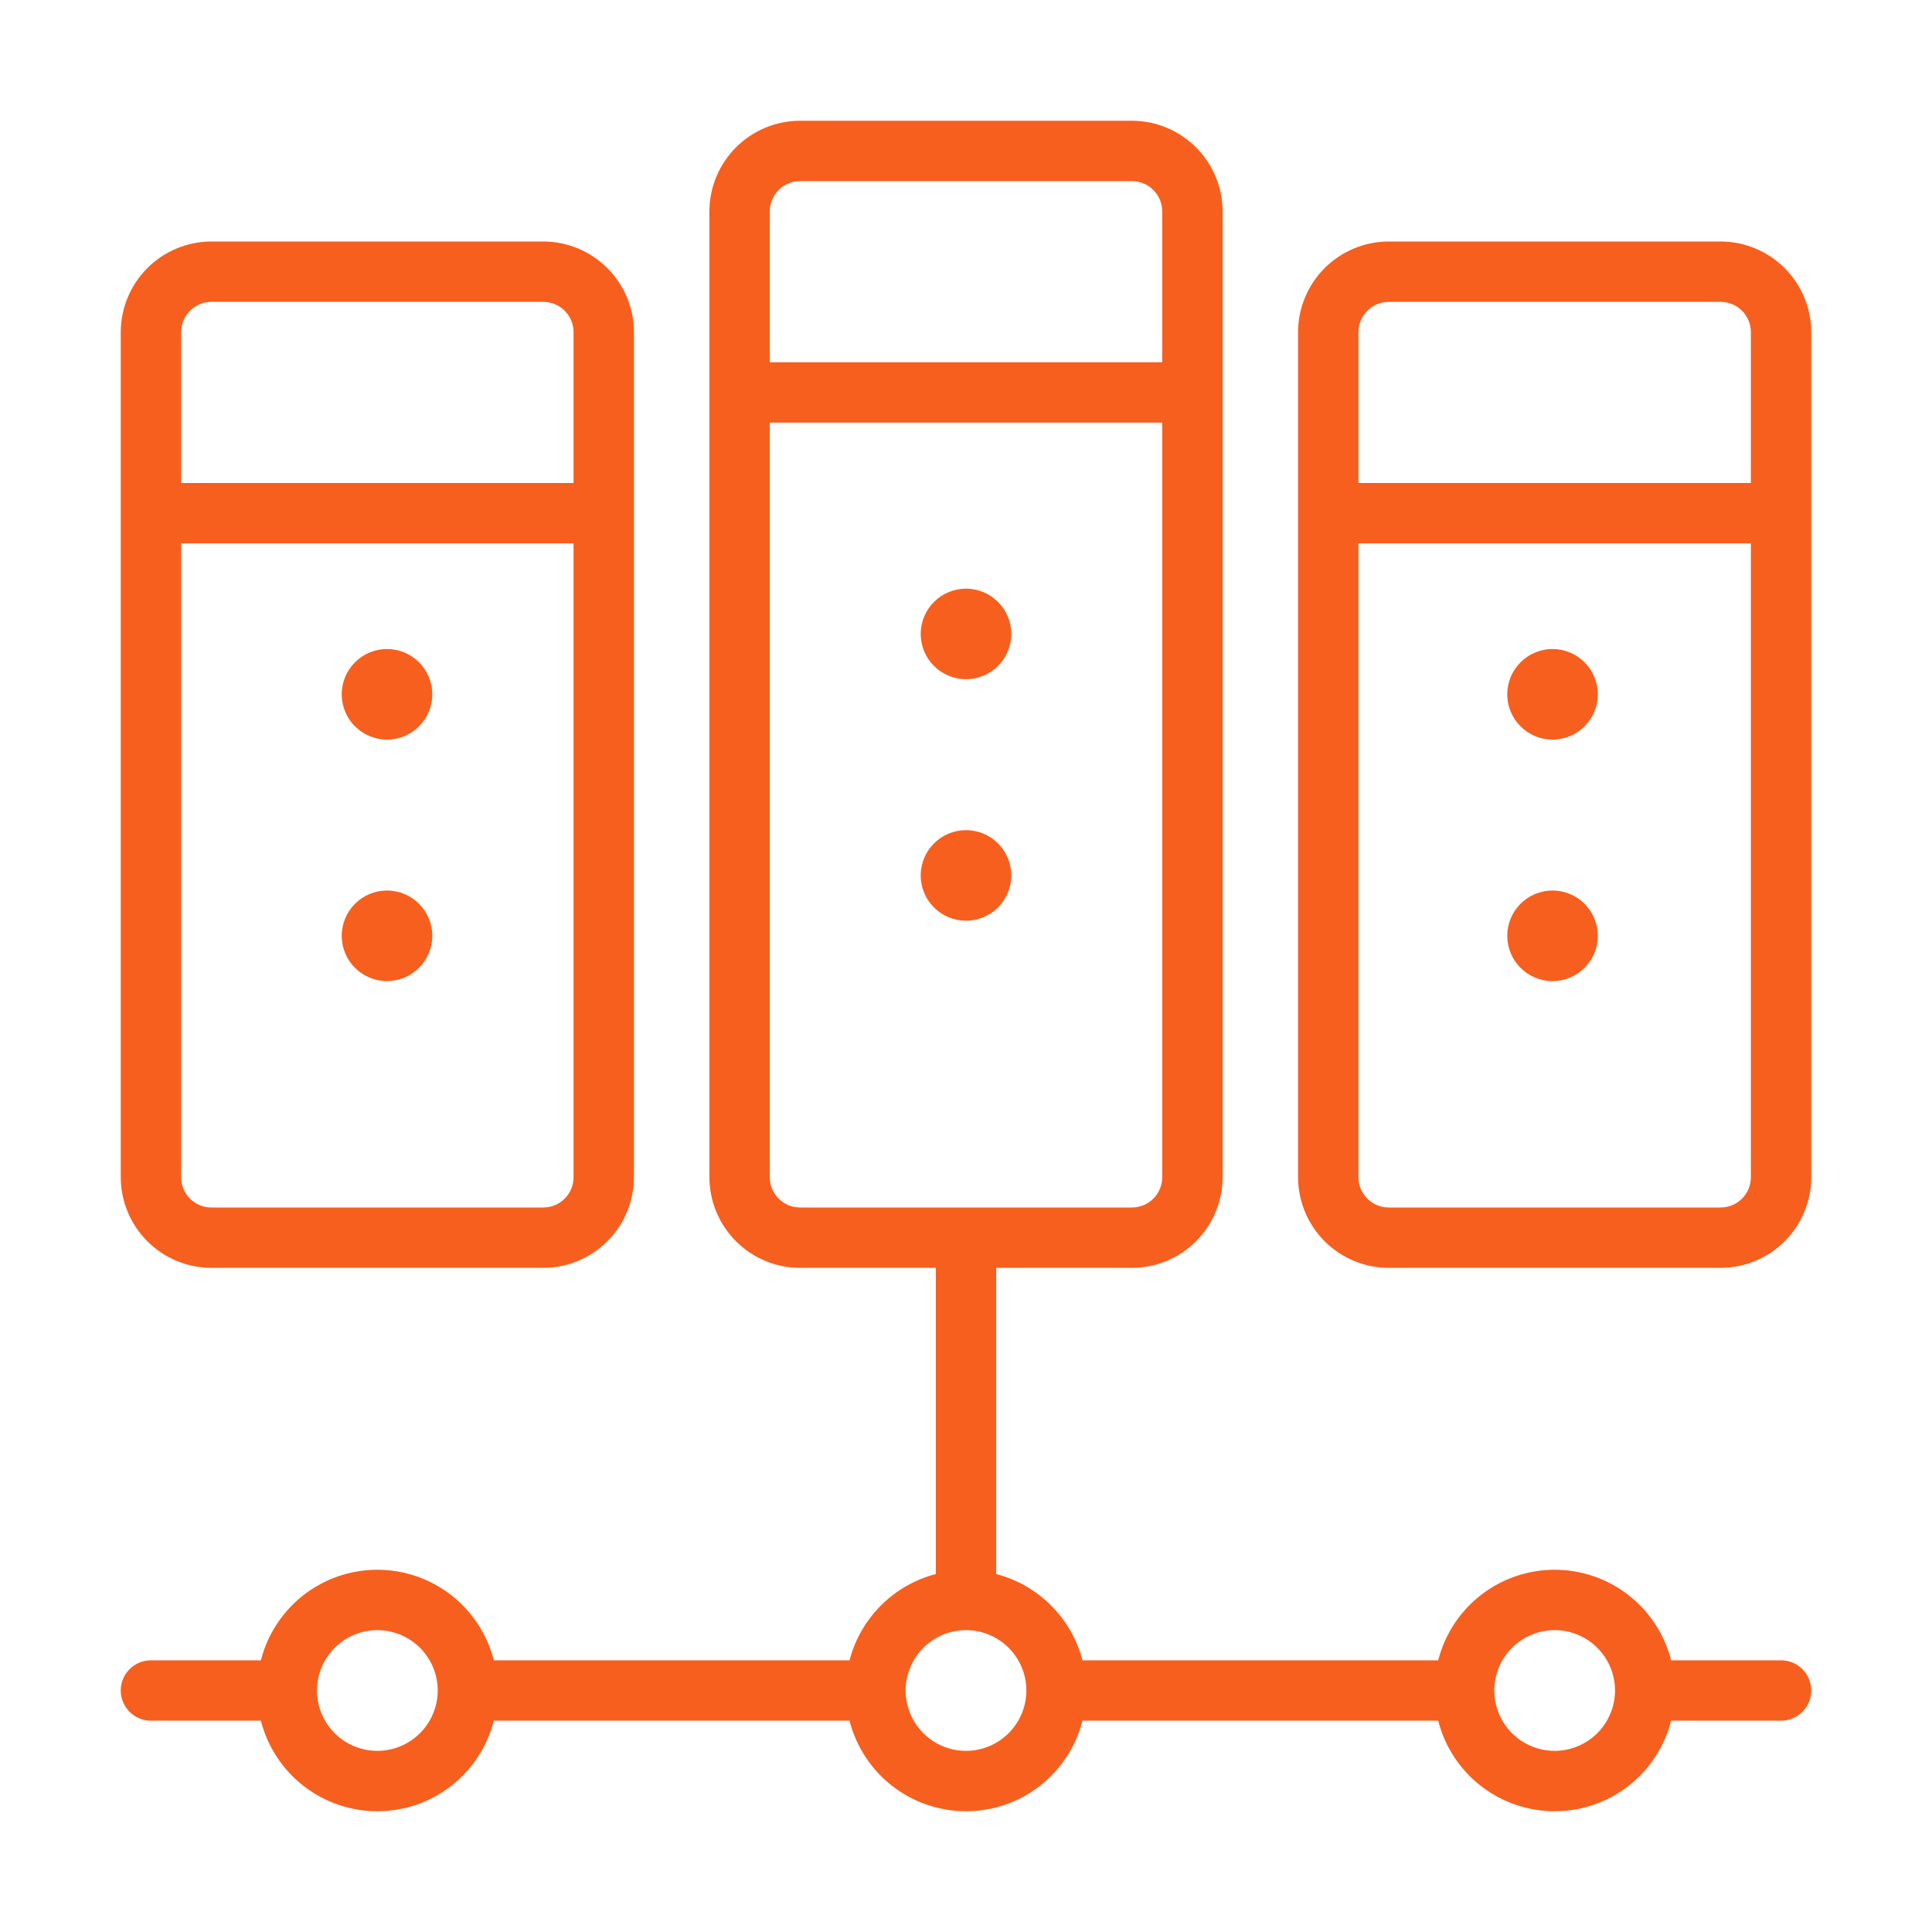
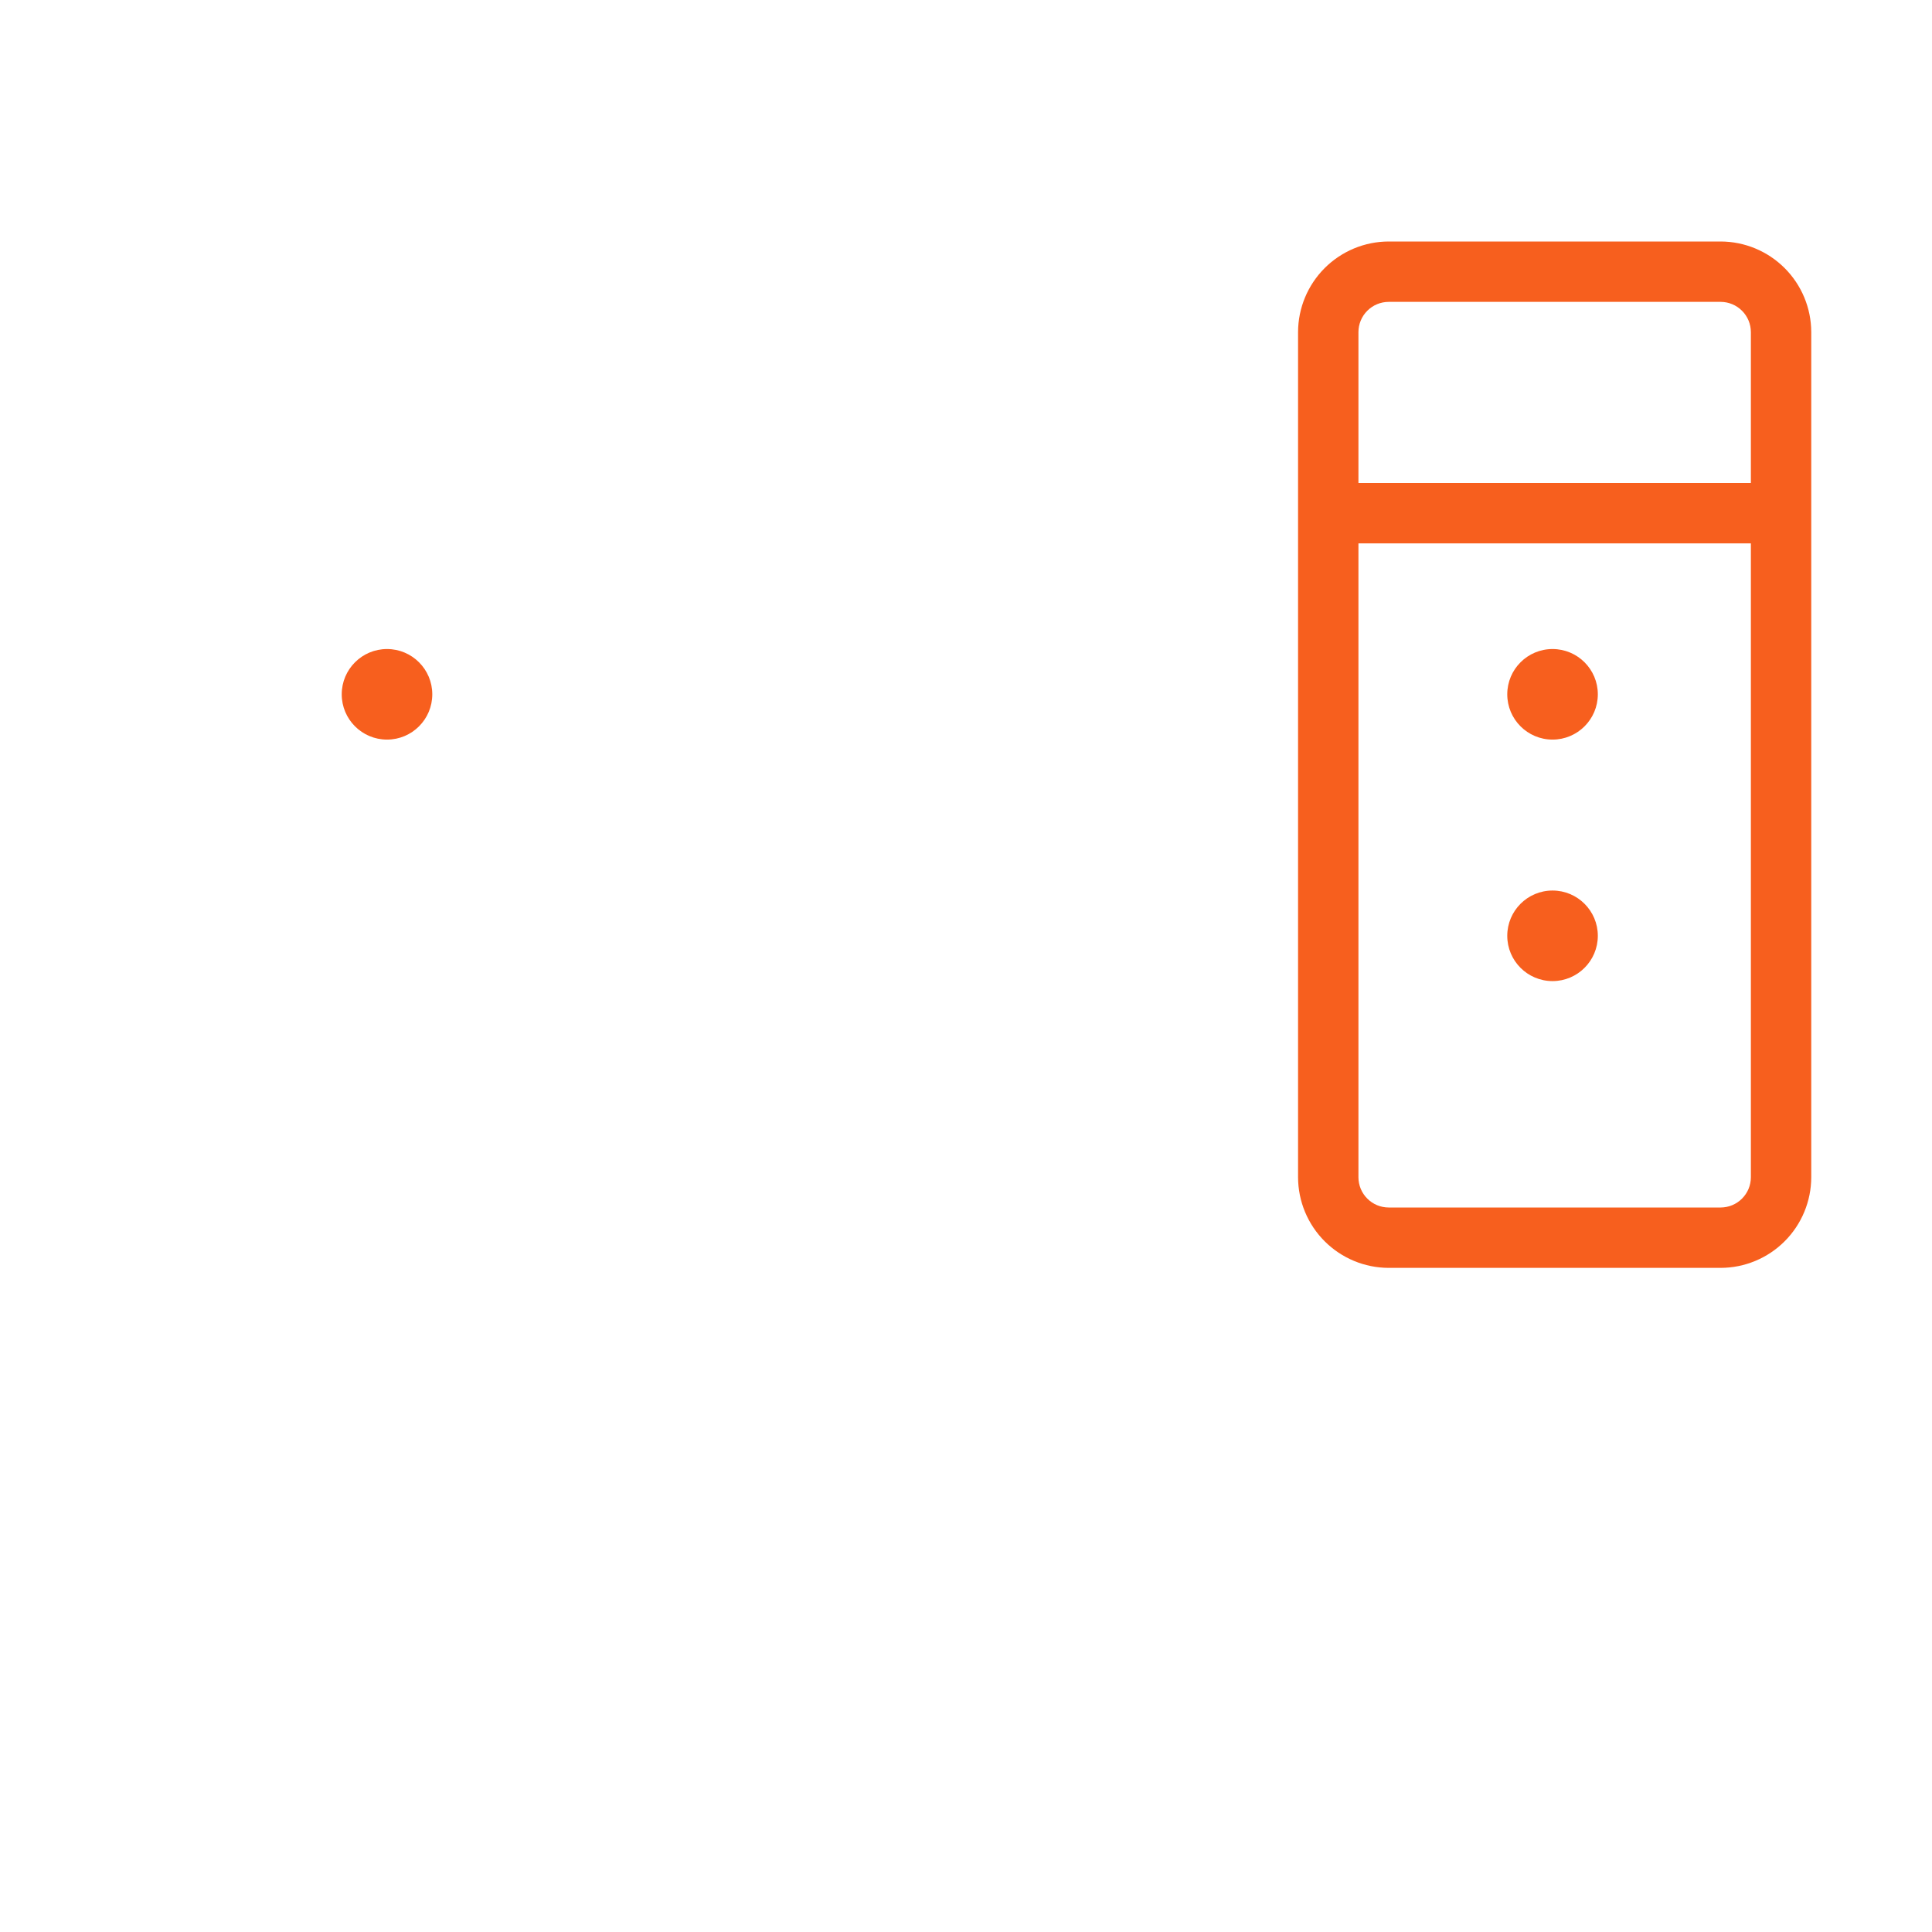
<svg xmlns="http://www.w3.org/2000/svg" width="64" height="64" viewBox="0 0 64 64" fill="none">
  <path d="M57 8H46C45.205 8.002 44.443 8.319 43.881 8.881C43.319 9.443 43.002 10.205 43 11V39C43.002 39.795 43.319 40.557 43.881 41.119C44.443 41.681 45.205 41.998 46 42H57C57.795 41.998 58.557 41.681 59.119 41.119C59.681 40.557 59.998 39.795 60 39V11C59.998 10.205 59.681 9.443 59.119 8.881C58.557 8.319 57.795 8.002 57 8ZM58 39C57.999 39.265 57.894 39.519 57.706 39.706C57.519 39.894 57.265 39.999 57 40H46C45.735 39.999 45.481 39.894 45.294 39.706C45.106 39.519 45.001 39.265 45 39V18H58V39ZM58 16H45V11C45.001 10.735 45.106 10.481 45.294 10.294C45.481 10.106 45.735 10.001 46 10H57C57.265 10.001 57.519 10.106 57.706 10.294C57.894 10.481 57.999 10.735 58 11V16Z" fill="#F75F1E" />
-   <path d="M7 42H18C18.795 41.998 19.557 41.681 20.119 41.119C20.681 40.557 20.998 39.795 21 39V11C20.998 10.205 20.681 9.443 20.119 8.881C19.557 8.319 18.795 8.002 18 8H7C6.205 8.002 5.443 8.319 4.881 8.881C4.319 9.443 4.002 10.205 4 11V39C4.002 39.795 4.319 40.557 4.881 41.119C5.443 41.681 6.205 41.998 7 42ZM6 11C6.001 10.735 6.106 10.481 6.294 10.294C6.481 10.106 6.735 10.001 7 10H18C18.265 10.001 18.519 10.106 18.706 10.294C18.894 10.481 18.999 10.735 19 11V16H6V11ZM6 18H19V39C18.999 39.265 18.894 39.519 18.706 39.706C18.519 39.894 18.265 39.999 18 40H7C6.735 39.999 6.481 39.894 6.294 39.706C6.106 39.519 6.001 39.265 6 39V18Z" fill="#F75F1E" />
-   <path d="M32 22.5C32.828 22.5 33.5 21.828 33.5 21C33.5 20.172 32.828 19.5 32 19.5C31.172 19.5 30.5 20.172 30.5 21C30.5 21.828 31.172 22.5 32 22.5Z" fill="#F75F1E" />
-   <path d="M32 30.5C32.828 30.5 33.5 29.828 33.5 29C33.5 28.172 32.828 27.5 32 27.5C31.172 27.5 30.5 28.172 30.5 29C30.5 29.828 31.172 30.5 32 30.5Z" fill="#F75F1E" />
  <path d="M12.82 24.5C13.649 24.5 14.32 23.828 14.32 23C14.32 22.172 13.649 21.5 12.82 21.5C11.992 21.5 11.32 22.172 11.32 23C11.32 23.828 11.992 24.5 12.82 24.5Z" fill="#F75F1E" />
-   <path d="M12.82 32.5C13.649 32.5 14.32 31.828 14.32 31C14.32 30.172 13.649 29.5 12.82 29.5C11.992 29.5 11.32 30.172 11.32 31C11.32 31.828 11.992 32.5 12.82 32.5Z" fill="#F75F1E" />
  <path d="M51.43 24.5C52.258 24.5 52.93 23.828 52.93 23C52.93 22.172 52.258 21.5 51.43 21.5C50.601 21.5 49.93 22.172 49.93 23C49.93 23.828 50.601 24.5 51.43 24.5Z" fill="#F75F1E" />
  <path d="M51.43 32.5C52.258 32.5 52.93 31.828 52.93 31C52.93 30.172 52.258 29.5 51.43 29.5C50.601 29.5 49.93 30.172 49.93 31C49.93 31.828 50.601 32.5 51.43 32.5Z" fill="#F75F1E" />
-   <path d="M59 55H55.358C55.14 54.142 54.642 53.382 53.944 52.838C53.245 52.295 52.385 52 51.5 52C50.615 52 49.755 52.295 49.056 52.838C48.358 53.382 47.86 54.142 47.642 55H35.858C35.679 54.312 35.32 53.685 34.817 53.183C34.315 52.68 33.688 52.321 33 52.142V42H37.5C38.295 41.998 39.057 41.681 39.619 41.119C40.181 40.557 40.498 39.795 40.5 39V7C40.498 6.205 40.181 5.443 39.619 4.881C39.057 4.319 38.295 4.002 37.5 4H26.5C25.705 4.002 24.943 4.319 24.381 4.881C23.819 5.443 23.502 6.205 23.5 7V39C23.502 39.795 23.819 40.557 24.381 41.119C24.943 41.681 25.705 41.998 26.5 42H31V52.142C30.312 52.321 29.685 52.68 29.183 53.183C28.68 53.685 28.321 54.312 28.142 55H16.358C16.14 54.142 15.642 53.382 14.944 52.838C14.245 52.295 13.385 52 12.5 52C11.615 52 10.755 52.295 10.056 52.838C9.358 53.382 8.86 54.142 8.642 55H5C4.735 55 4.48 55.105 4.293 55.293C4.105 55.48 4 55.735 4 56C4 56.265 4.105 56.52 4.293 56.707C4.48 56.895 4.735 57 5 57H8.642C8.86 57.858 9.358 58.618 10.056 59.162C10.755 59.705 11.615 60 12.5 60C13.385 60 14.245 59.705 14.944 59.162C15.642 58.618 16.14 57.858 16.358 57H28.142C28.36 57.858 28.858 58.618 29.556 59.162C30.255 59.705 31.115 60 32 60C32.885 60 33.745 59.705 34.444 59.162C35.142 58.618 35.64 57.858 35.858 57H47.642C47.86 57.858 48.358 58.618 49.056 59.162C49.755 59.705 50.615 60 51.5 60C52.385 60 53.245 59.705 53.944 59.162C54.642 58.618 55.14 57.858 55.358 57H59C59.265 57 59.52 56.895 59.707 56.707C59.895 56.52 60 56.265 60 56C60 55.735 59.895 55.48 59.707 55.293C59.52 55.105 59.265 55 59 55ZM12.5 58C12.104 58 11.718 57.883 11.389 57.663C11.06 57.443 10.804 57.131 10.652 56.765C10.501 56.4 10.461 55.998 10.538 55.61C10.616 55.222 10.806 54.865 11.086 54.586C11.366 54.306 11.722 54.116 12.11 54.038C12.498 53.961 12.9 54.001 13.265 54.152C13.631 54.304 13.943 54.56 14.163 54.889C14.383 55.218 14.5 55.604 14.5 56C14.499 56.53 14.288 57.038 13.914 57.413C13.539 57.788 13.03 57.999 12.5 58ZM25.5 7C25.501 6.735 25.606 6.481 25.794 6.294C25.981 6.106 26.235 6.001 26.5 6H37.5C37.765 6.001 38.019 6.106 38.206 6.294C38.394 6.481 38.499 6.735 38.5 7V12H25.5V7ZM26.5 40C26.235 39.999 25.981 39.894 25.794 39.706C25.606 39.519 25.501 39.265 25.5 39V14H38.5V39C38.499 39.265 38.394 39.519 38.206 39.706C38.019 39.894 37.765 39.999 37.5 40H26.5ZM32 58C31.604 58 31.218 57.883 30.889 57.663C30.56 57.443 30.304 57.131 30.152 56.765C30.001 56.4 29.961 55.998 30.038 55.61C30.116 55.222 30.306 54.865 30.586 54.586C30.866 54.306 31.222 54.116 31.61 54.038C31.998 53.961 32.4 54.001 32.765 54.152C33.131 54.304 33.443 54.56 33.663 54.889C33.883 55.218 34 55.604 34 56C33.999 56.53 33.788 57.038 33.413 57.413C33.038 57.788 32.53 57.999 32 58ZM51.5 58C51.104 58 50.718 57.883 50.389 57.663C50.06 57.443 49.804 57.131 49.652 56.765C49.501 56.4 49.461 55.998 49.538 55.61C49.616 55.222 49.806 54.865 50.086 54.586C50.365 54.306 50.722 54.116 51.11 54.038C51.498 53.961 51.9 54.001 52.265 54.152C52.631 54.304 52.943 54.56 53.163 54.889C53.383 55.218 53.5 55.604 53.5 56C53.499 56.53 53.288 57.038 52.913 57.413C52.538 57.788 52.03 57.999 51.5 58Z" fill="#F75F1E" />
</svg>